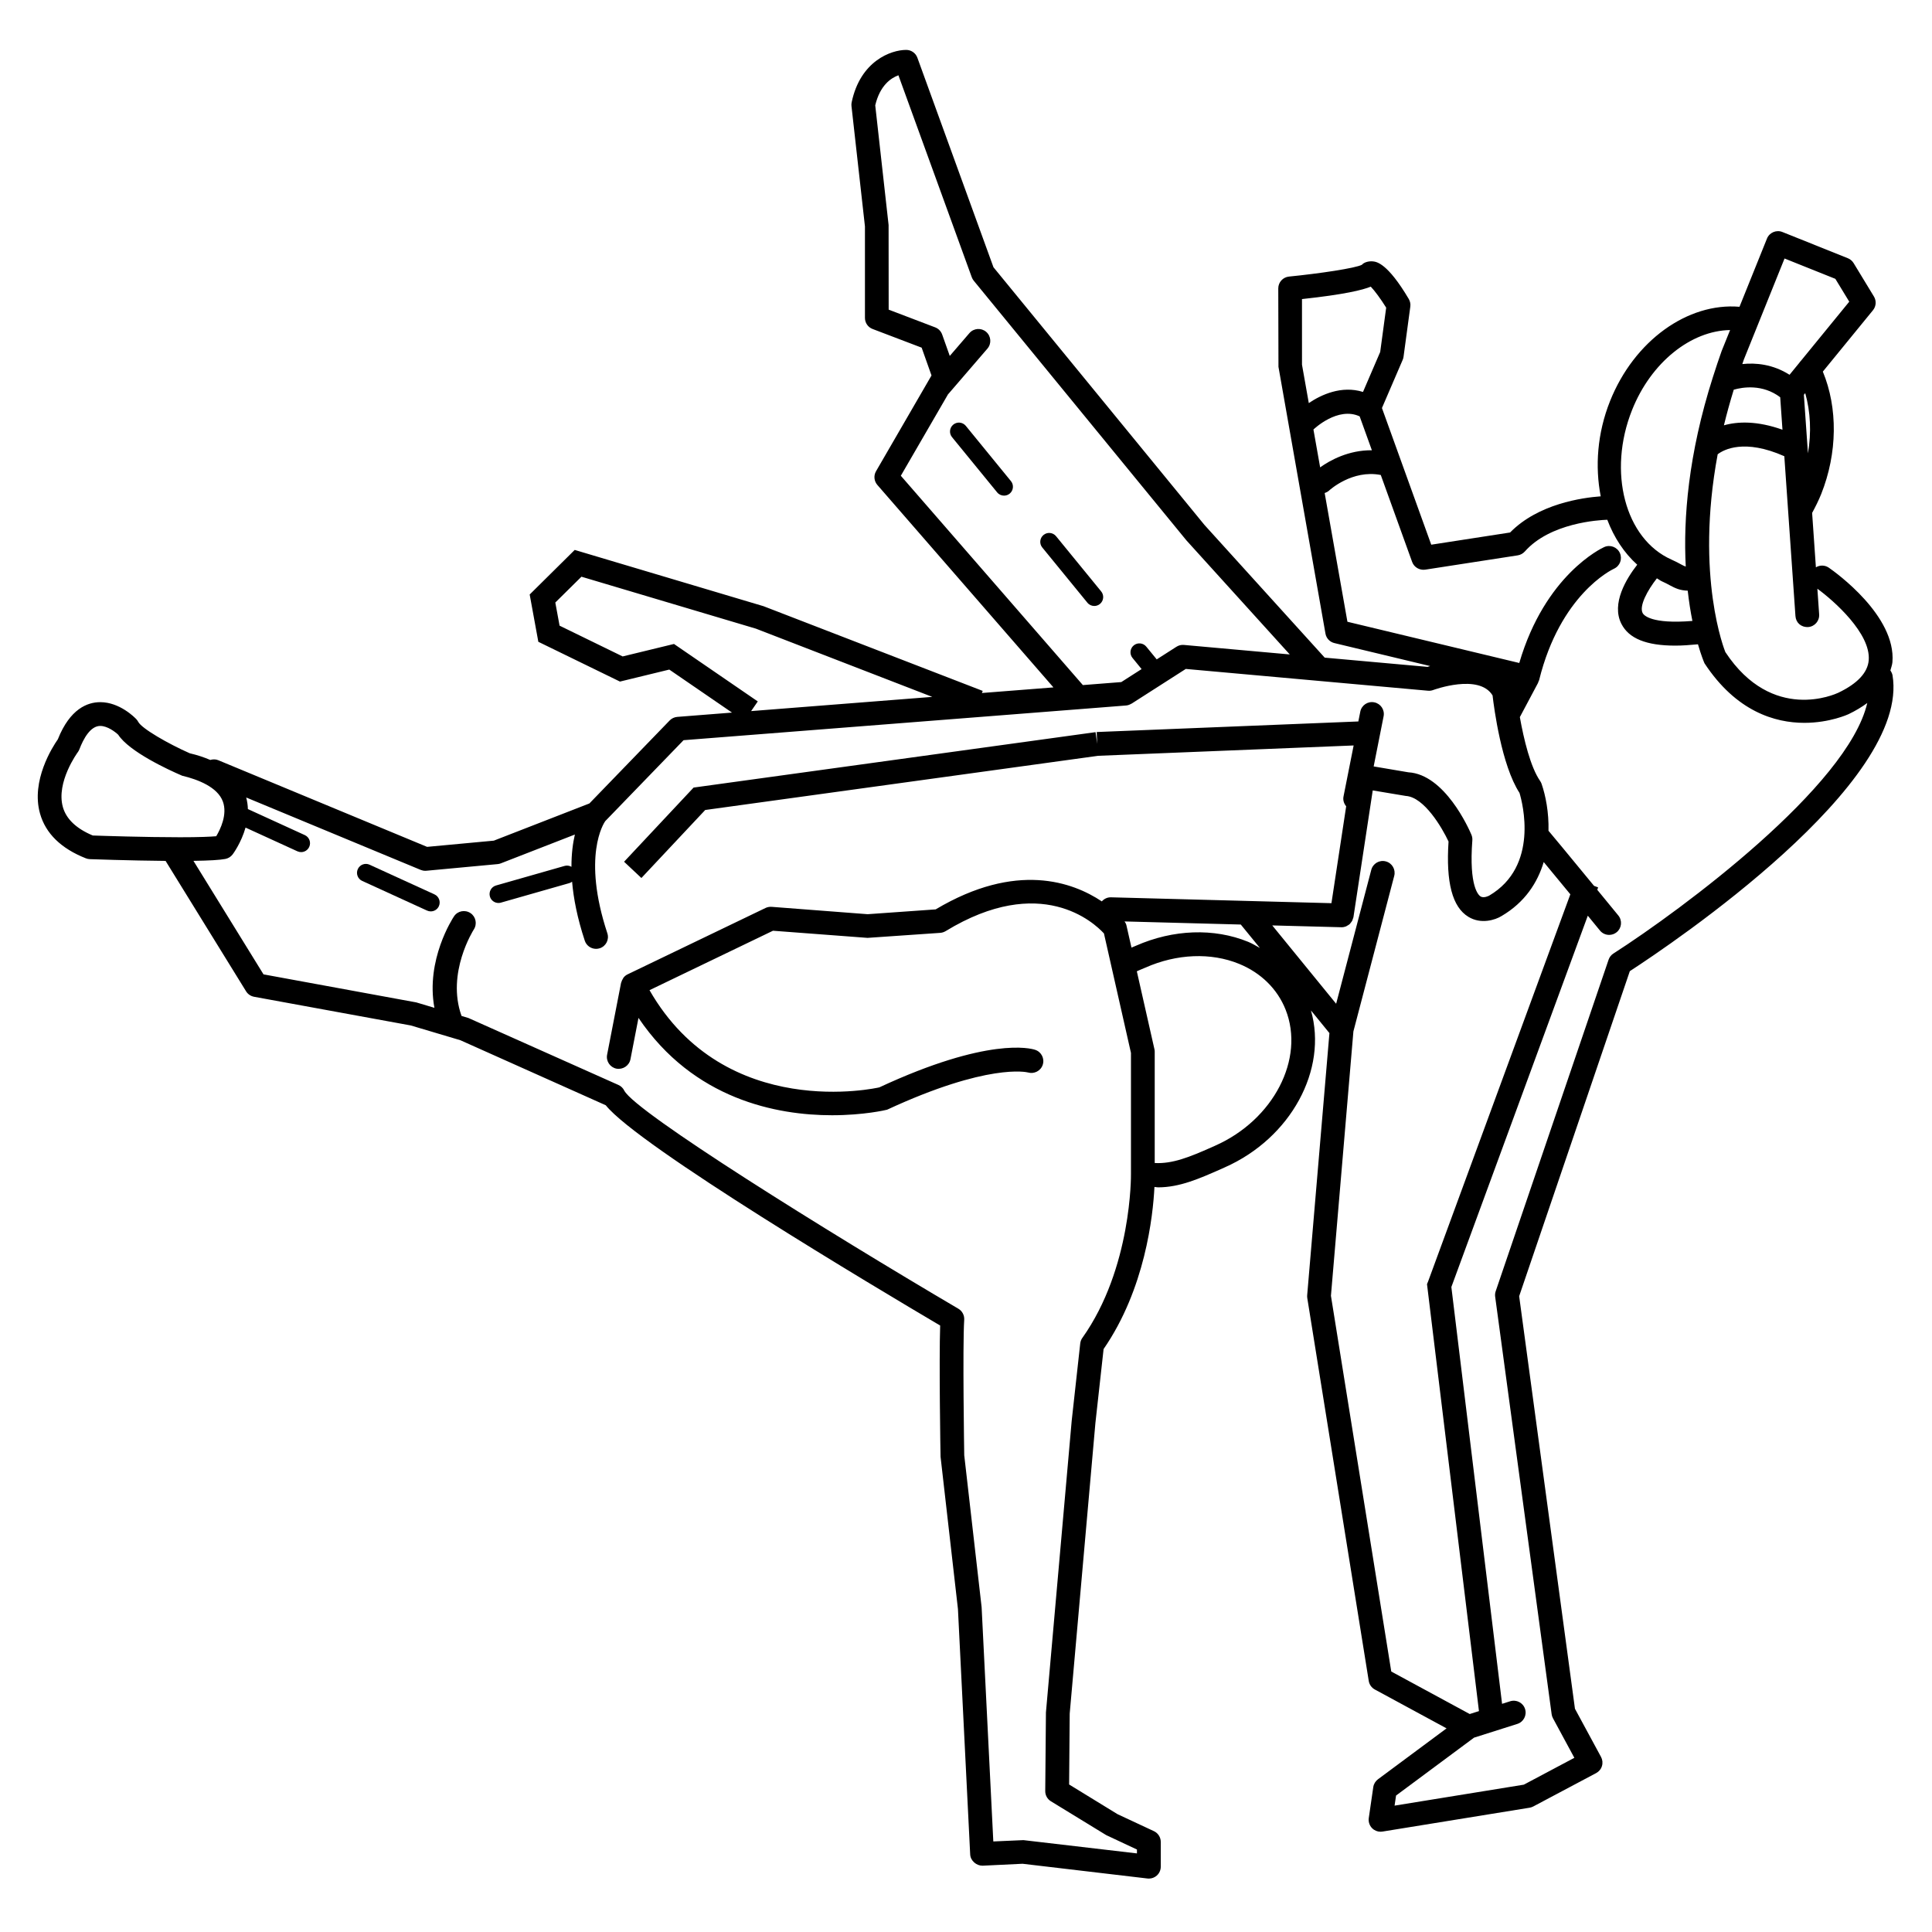
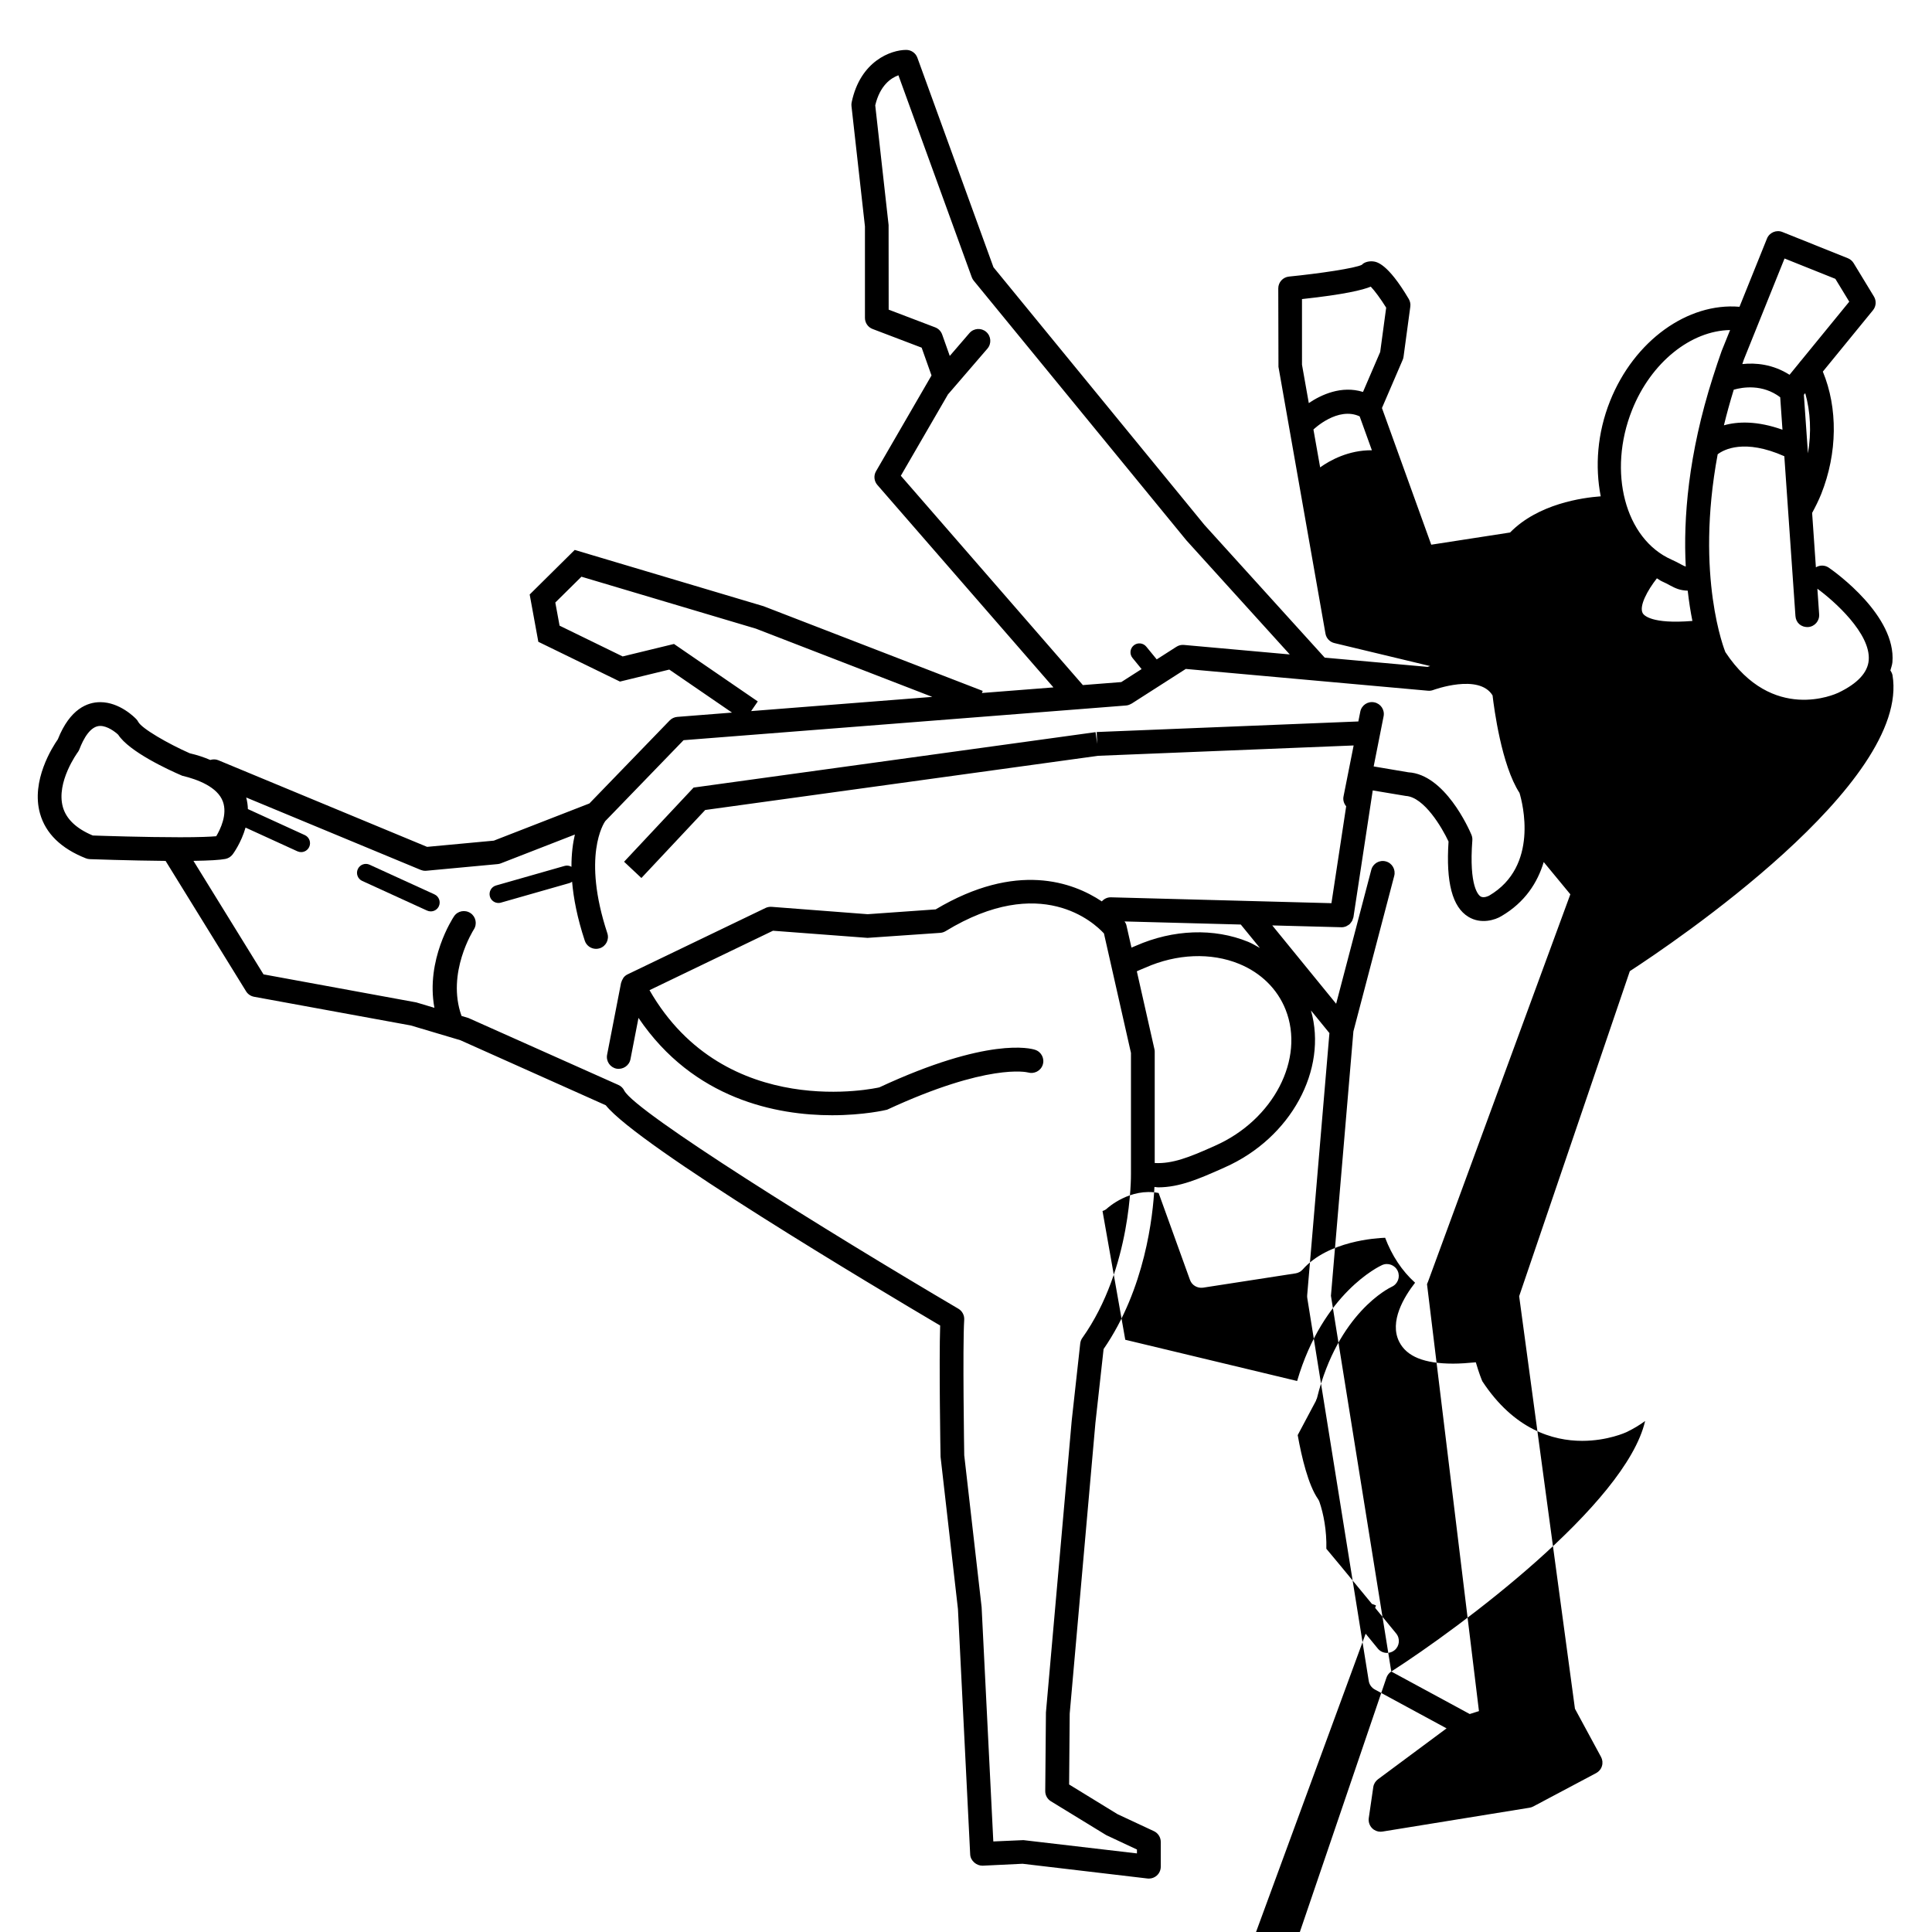
<svg xmlns="http://www.w3.org/2000/svg" fill="#000000" width="800px" height="800px" version="1.1" viewBox="144 144 512 512">
  <g>
-     <path d="m644.97 321.68c0.188-0.738 0.48-1.441 0.543-2.215 0.988-12.27-15.02-23.75-16.848-25.016-1.059-0.738-2.418-0.723-3.434-0.102l-1-14.414c0.867-1.605 1.699-3.25 2.398-4.988 4.34-10.887 4.434-22.828 0.441-32.465l13.293-16.273c0.844-1.039 0.938-2.488 0.246-3.629l-5.383-8.855c-0.352-0.578-0.887-1.031-1.52-1.289l-17.355-6.953c-1.586-0.641-3.445 0.133-4.086 1.746l-7.281 18.074c-13.715-1.16-27.922 8.973-34.316 25.016-3.394 8.52-3.992 17.344-2.461 25.215-4.863 0.352-16.57 1.977-24.02 9.586l-20.891 3.231-13.066-36.219 5.496-12.766c0.121-0.266 0.188-0.543 0.227-0.824l1.793-13.273c0.102-0.699-0.051-1.418-0.402-2.027-5.648-9.539-8.539-9.863-9.496-9.969-1.223-0.125-2.445 0.297-2.914 0.887-1.695 0.918-11.359 2.344-19.34 3.137-1.613 0.156-2.84 1.52-2.84 3.137l0.051 20.777 12.457 70.703c0.215 1.234 1.145 2.223 2.367 2.512l25.379 6.09c-0.227 0.074-0.484 0.133-0.699 0.215l-27.25-2.449-31.859-35.16-12.852-15.699-43.07-52.598-20.164-55.527c-0.445-1.242-1.637-2.07-2.961-2.07-3.992 0-12.148 2.898-14.453 13.879-0.07 0.328-0.09 0.66-0.051 0.996l3.57 31.898v24.246c0 1.309 0.805 2.481 2.027 2.941l13 4.949 2.613 7.367-14.699 25.375c-0.676 1.164-0.535 2.625 0.352 3.644l46.66 53.648-18.957 1.484 0.215-0.555-58.078-22.445-50.047-14.914-11.934 11.812 2.293 12.531 21.633 10.543 13.074-3.18 16.621 11.398-14.508 1.141c-0.77 0.062-1.48 0.398-2.016 0.949l-21.273 21.992-25.324 9.855-17.684 1.648-55.352-22.969c-0.699-0.289-1.438-0.266-2.109-0.062-1.637-0.707-3.445-1.309-5.434-1.77-5.723-2.519-12.738-6.562-13.652-8.32-0.133-0.266-0.309-0.504-0.512-0.719-0.434-0.461-4.414-4.508-9.559-4.508-3.356 0-8.012 1.719-11.246 9.855-1.371 1.957-7.18 10.969-4.711 19.68 1.492 5.269 5.586 9.266 12.16 11.852 0.332 0.133 0.68 0.203 1.039 0.215 0.121 0.008 10.48 0.379 20.07 0.465l21.336 34.566c0.465 0.754 1.234 1.277 2.117 1.441l41.527 7.602 13.125 3.906 38.547 17.242c8.613 10.809 71.762 48.422 88.621 58.379-0.316 9.391 0.07 33.395 0.105 34.77l4.609 40.367 3.242 65.012c0.082 1.727 1.707 3.023 3.281 2.996l10.605-0.512 33.102 3.906c0.125 0.02 0.246 0.023 0.371 0.023 0.77 0 1.512-0.285 2.09-0.793 0.668-0.598 1.059-1.453 1.059-2.356v-6.566c0-1.223-0.707-2.332-1.812-2.852l-9.648-4.504-12.828-7.867 0.156-18.793 6.809-76.977 2.172-19.625c10.996-15.945 13.086-35.191 13.477-42.957 0.316 0.012 0.648 0.105 0.957 0.105 5.742 0 10.977-2.324 16.848-4.918l0.836-0.379c17.559-7.766 27.305-25.953 22.836-41.582l4.894 6-5.894 69.449c-0.023 0.25-0.012 0.512 0.023 0.762l16.293 101.48c0.156 0.965 0.75 1.801 1.613 2.266l19.008 10.297-18.18 13.496c-0.668 0.496-1.121 1.242-1.242 2.07l-1.195 8.219c-0.137 0.988 0.195 1.988 0.914 2.703 0.594 0.586 1.391 0.906 2.211 0.906 0.164 0 0.34-0.012 0.504-0.043l39-6.324c0.34-0.059 0.668-0.164 0.969-0.328l16.664-8.848c0.742-0.398 1.297-1.062 1.535-1.871 0.246-0.805 0.152-1.676-0.246-2.41l-6.91-12.766-14.785-109.33 29.328-86.141c11.098-7.211 74.418-49.77 69.613-78.438-0.102-0.465-0.312-0.887-0.57-1.258zm-18.875-14.863-0.473-6.801c4.457 3.25 14.184 11.895 13.609 18.949-0.27 3.293-2.984 6.191-8.062 8.621-0.711 0.328-17.469 8.094-29.926-10.77-0.102-0.238-8.098-19.895-2.039-52.426 1.617-1.254 7.09-4.176 17.66 0.512l2.949 42.352c0.125 1.73 1.43 2.996 3.363 2.922 1.734-0.121 3.039-1.629 2.918-3.359zm-43-9.555c0.445 0.234 0.824 0.574 1.297 0.781 0.902 0.398 1.551 0.754 2.098 1.051 1.523 0.824 2.734 1.379 4.773 1.438 0.34 3.016 0.77 5.68 1.242 8.023-10.902 0.895-12.91-1.535-13.188-2.09-0.969-1.883 1.285-6.027 3.777-9.203zm20.367-49.988c2.356-0.688 7.652-1.535 12.312 2.004l0.598 8.602c-6.719-2.394-11.871-2.199-15.516-1.164 0.742-3.055 1.613-6.207 2.606-9.441zm19.664 16.863-1.082-15.512 0.359-0.441c1.406 4.953 1.66 10.438 0.723 15.953zm-6.203-51.633 13.465 5.391 3.684 6.051-12.836 15.711c-0.152 0.145-0.27 0.301-0.383 0.473l-2.606 3.191c-4.426-2.816-8.98-3.219-12.512-2.84 0.145-0.402 0.25-0.781 0.398-1.184zm-40.406 40.148c5.051-12.676 15.645-21.027 25.977-21.184l-2.25 5.578c-0.805 2.223-1.484 4.359-2.18 6.504-0.051 0.121-0.082 0.238-0.121 0.367-6.562 20.555-7.867 37.551-7.199 50.23-0.348-0.105-0.699-0.277-1.266-0.586-0.656-0.359-1.449-0.789-2.539-1.273-12.281-5.461-16.961-23.246-10.422-39.637zm-84.441 5.176c0.125-0.125 6.453-6.172 12.25-3.484l3.238 8.98c-6.152-0.07-11.141 2.684-13.711 4.535zm-3.035-34.57c11.273-1.215 16.066-2.406 18.23-3.293 1.027 1.062 2.652 3.269 4.082 5.566l-1.586 11.742-4.559 10.594c-5.711-1.781-11.098 0.75-14.363 2.953l-1.801-10.164zm-106.31 46.82 12.539-21.637c0.02-0.02 0.051-0.023 0.07-0.051l10.34-12.004c1.133-1.316 0.984-3.305-0.332-4.441-1.316-1.129-3.301-0.988-4.441 0.332l-5.207 6.047-2.016-5.676c-0.309-0.867-0.977-1.562-1.844-1.891l-12.332-4.699-0.02-22.418-3.539-31.727c1.246-5.266 4.137-7.231 6.141-7.965l19.441 53.523c0.121 0.332 0.297 0.641 0.523 0.918l43.41 53.008 12.961 15.82 27.375 30.215-28.051-2.519c-0.699-0.07-1.391 0.113-1.977 0.484l-5.227 3.344-2.766-3.375c-0.832-1.016-2.316-1.152-3.32-0.332-1.008 0.824-1.164 2.316-0.332 3.324l2.41 2.953-5.379 3.445-3.856 0.301-6.328 0.496zm-60.117 44.578-13.602 3.305-16.719-8.156-1.129-6.129 6.926-6.844 46.23 13.766 46.746 18.082-48.008 3.766 1.762-2.562zm-161.94 43.258c-1.891-6.617 3.898-14.508 3.953-14.586 0.172-0.234 0.316-0.492 0.414-0.754 1.082-2.828 2.922-6.195 5.523-6.195 1.891 0 3.918 1.531 4.766 2.332 2.883 4.465 13.242 9.281 16.953 10.863 4.144 0.988 9.379 2.984 10.789 6.859 1.234 3.414-0.668 7.344-1.77 9.176-1.52 0.133-4.402 0.27-9.867 0.27l-0.008-0.004c-9.055 0-20.254-0.371-22.84-0.461-4.352-1.824-7.008-4.344-7.914-7.5zm270.16 140.64c-0.309 0.434-0.496 0.938-0.559 1.473l-2.262 20.492-6.828 77.293-0.184 20.828c-0.012 1.109 0.559 2.141 1.5 2.715l14.656 8.969 8.148 3.816v1.031l-30.082-3.519-7.984 0.352-3.098-62.082-4.606-40.266c-0.008-0.289-0.461-28.793-0.008-35.914 0.074-1.184-0.523-2.312-1.543-2.914-34.906-20.531-85.445-52.023-88.531-57.781-0.32-0.676-0.875-1.223-1.562-1.523l-39.727-17.734-1.852-0.562c-4.086-11.391 3.176-22.777 3.25-22.898 0.949-1.449 0.559-3.406-0.887-4.359-1.461-0.957-3.406-0.574-4.359 0.875-0.359 0.535-7.539 11.555-5.188 24.238l-4.805-1.438-40.488-7.43-18.566-30.082c4.137-0.062 6.945-0.219 8.445-0.504 0.77-0.145 1.453-0.574 1.934-1.195 0.152-0.195 2.297-3.129 3.426-7.117l13.742 6.285c0.32 0.145 0.656 0.215 0.984 0.215 0.895 0 1.75-0.512 2.148-1.379 0.543-1.184 0.023-2.59-1.164-3.129l-15.09-6.902c-0.023-1.008-0.172-2.027-0.445-3.066l46.242 19.188c0.383 0.156 0.793 0.238 1.203 0.238 0.102 0 0.195 0 0.297-0.012l18.898-1.762c0.289-0.023 0.574-0.094 0.852-0.203l19.609-7.633c-0.535 2.293-0.914 5.121-0.906 8.551-0.535-0.309-1.191-0.414-1.82-0.234l-18.168 5.184c-1.254 0.359-1.977 1.668-1.625 2.922 0.297 1.039 1.242 1.715 2.266 1.715 0.215 0 0.43-0.023 0.648-0.09l18.168-5.184c0.266-0.074 0.492-0.215 0.699-0.367 0.379 4.414 1.371 9.598 3.363 15.637 0.434 1.324 1.668 2.16 2.992 2.16 0.328 0 0.656-0.051 0.984-0.156 1.656-0.543 2.551-2.324 2.004-3.973-6.746-20.449-0.926-29.191-0.566-29.707l20.762-21.461 111.05-8.703 6.234-0.492c0.496-0.039 0.938-0.215 1.34-0.453 0.031-0.02 0.074-0.02 0.113-0.039l14.363-9.195 64.172 5.773c0.473 0.051 0.965-0.023 1.418-0.195 0.125-0.043 12.117-4.445 15.707 1.441 0.391 3.356 2.363 18.488 7.141 25.84 0.801 2.652 5.203 19.445-8.043 27.219-0.012 0.008-1.379 0.75-2.266 0.227-0.527-0.328-3.125-2.562-2.191-14.906 0.039-0.504-0.051-1-0.246-1.469-0.688-1.637-7.066-15.988-16.719-16.539l-9.184-1.555 2.633-13.289c0.34-1.707-0.77-3.363-2.477-3.695-1.719-0.352-3.371 0.77-3.703 2.477l-0.516 2.59-69.336 2.801 0.133 3.148-0.43-3.117-106.53 14.688-18.422 19.656 4.59 4.309 16.91-18.023 104.16-14.363 67.68-2.738-2.684 13.52c-0.195 0.969 0.121 1.895 0.707 2.602l-3.906 25.676-58.43-1.555h-0.09c-0.938 0-1.75 0.43-2.332 1.082-7.676-5.125-22.652-10.617-44.031 2.117l-18.031 1.277-25.449-1.953c-0.543-0.031-1.109 0.059-1.605 0.301l-36.562 17.594c-0.012 0.008-0.012 0.02-0.023 0.02-0.012 0.008-0.023 0.008-0.039 0.012-0.414 0.207-0.75 0.504-1.02 0.844-0.07 0.09-0.102 0.188-0.156 0.285-0.184 0.289-0.332 0.594-0.414 0.918-0.012 0.059-0.059 0.102-0.07 0.156l-3.703 19.062c-0.332 1.707 0.789 3.363 2.492 3.695 1.68 0.297 3.356-0.781 3.695-2.492l2.129-10.965c14.637 21.672 36.758 25.801 51.281 25.801 8.395 0 14.246-1.367 14.605-1.469 26.695-12.367 36.98-9.961 37.332-9.867 1.617 0.473 3.375-0.398 3.91-2.027 0.547-1.648-0.352-3.434-2.004-3.973-1.176-0.398-12.48-3.457-41.301 9.949-0.43 0.105-40.789 9.289-60.902-25.758l32.723-15.75 25.059 1.891 19.25-1.328c0.504-0.039 0.988-0.188 1.43-0.453 25.254-15.398 39.367-2.231 41.969 0.609l7.16 31.664v32.066c0.008 0.273 0.254 24.953-12.883 43.457zm35.184-50.93-0.844 0.379c-5.906 2.621-10.441 4.465-15.16 4.207v-29.5c0-0.234-0.023-0.465-0.082-0.691l-4.66-20.617c0.25-0.121 0.484-0.227 0.789-0.352l1.5-0.629c8.32-3.68 17.383-4.035 24.82-0.988 5.781 2.363 10.152 6.668 12.312 12.117 5.18 13.039-3.203 29.23-18.676 36.074zm8.754-54.035c-9.043-3.695-19.883-3.305-29.758 1.051l-1.16 0.484-1.336-5.902c-0.082-0.379-0.277-0.711-0.492-1.031l30.797 0.82 5.07 6.215c-1.016-0.559-2.004-1.176-3.121-1.637zm37.93 193.38-15.988-99.57 5.953-70.066 10.82-41.219c0.441-1.68-0.566-3.406-2.242-3.84-1.695-0.445-3.402 0.566-3.84 2.242l-9.312 35.488-16.93-20.758 18.312 0.484h0.09 0.008c0.402 0 0.789-0.09 1.145-0.227 0.125-0.051 0.219-0.133 0.332-0.195 0.219-0.121 0.441-0.238 0.625-0.41 0.113-0.102 0.188-0.227 0.285-0.348 0.145-0.176 0.289-0.352 0.398-0.566 0.074-0.152 0.113-0.316 0.164-0.48 0.051-0.152 0.133-0.289 0.156-0.445l5.113-33.59 8.754 1.461c4.856 0.285 9.629 8.418 11.336 12.086-0.711 10.832 1 17.363 5.258 19.949 3.352 2.055 7.148 0.82 8.793-0.207 6.191-3.633 9.539-8.855 11.172-14.309 1.676 2.023 3.941 4.773 7.055 8.551l-37.691 102.59-0.293 0.719 13.766 113.15-2.445 0.773zm58.871-190.28c-0.598 0.383-1.047 0.965-1.277 1.637l-29.926 87.879c-0.152 0.461-0.203 0.949-0.133 1.441l14.965 110.63c0.051 0.379 0.164 0.738 0.352 1.078l5.668 10.484-13.395 7.117-34.246 5.555 0.391-2.676 20.668-15.34 11.473-3.641c1.656-0.523 2.574-2.293 2.047-3.953-0.523-1.656-2.281-2.57-3.953-2.047l-2.141 0.68-13.438-110.46 36.156-98.406c1.016 1.242 2.078 2.539 3.223 3.938 0.625 0.762 1.523 1.152 2.438 1.152 0.699 0 1.41-0.234 1.996-0.711 1.34-1.102 1.535-3.086 0.434-4.434-2.066-2.523-3.918-4.781-5.578-6.801l0.223-0.648-1.078-0.398c-7.43-9.043-10.73-13.012-12.074-14.605 0.121-4.844-0.754-9.312-1.828-12.426-0.094-0.27-0.227-0.535-0.391-0.773-2.551-3.672-4.32-11.016-5.371-16.922l4.836-9.094c0.039-0.074 0.031-0.156 0.062-0.234 0.07-0.164 0.172-0.309 0.215-0.492 5.586-22.613 19.164-29.191 19.824-29.5 1.582-0.719 2.285-2.574 1.574-4.156-0.711-1.586-2.582-2.305-4.164-1.582-0.66 0.297-15.648 7.324-22.5 30.715l-45.543-10.926-6.031-34.121c0.441-0.137 0.867-0.348 1.223-0.691 0.062-0.059 6.07-5.574 13.648-4.082l8.312 23.043c0.512 1.418 1.957 2.242 3.445 2.047l24.535-3.793c0.723-0.113 1.391-0.48 1.883-1.027 6.707-7.59 19.598-8.332 21.852-8.406 1.781 4.691 4.441 8.773 7.934 11.91-2.879 3.691-6.926 10.297-4.199 15.664 1.973 3.891 6.582 5.781 14.289 5.781 1.809 0 3.856-0.145 6.008-0.352 0.836 2.891 1.555 4.648 1.727 5.027 8.406 12.797 18.691 15.789 26.461 15.789 6.746 0 11.605-2.25 11.707-2.297 1.895-0.906 3.531-1.902 4.969-2.961-5.113 22.094-49.023 54.672-67.27 66.391z" />
-     <path d="m399.95 256.86c-0.832-1.016-2.316-1.152-3.32-0.332-1.008 0.824-1.164 2.316-0.332 3.324l11.953 14.629c0.465 0.574 1.145 0.867 1.828 0.867 0.527 0 1.059-0.176 1.492-0.527 1.008-0.824 1.164-2.316 0.332-3.324z" />
-     <path d="m435.82 300.73-11.953-14.629c-0.832-1.016-2.316-1.152-3.32-0.332-1.008 0.824-1.164 2.316-0.332 3.324l11.953 14.629c0.465 0.574 1.145 0.867 1.828 0.867 0.527 0 1.059-0.176 1.492-0.527 1.012-0.832 1.164-2.324 0.332-3.332z" />
+     <path d="m644.97 321.68c0.188-0.738 0.48-1.441 0.543-2.215 0.988-12.27-15.02-23.75-16.848-25.016-1.059-0.738-2.418-0.723-3.434-0.102l-1-14.414c0.867-1.605 1.699-3.25 2.398-4.988 4.34-10.887 4.434-22.828 0.441-32.465l13.293-16.273c0.844-1.039 0.938-2.488 0.246-3.629l-5.383-8.855c-0.352-0.578-0.887-1.031-1.52-1.289l-17.355-6.953c-1.586-0.641-3.445 0.133-4.086 1.746l-7.281 18.074c-13.715-1.16-27.922 8.973-34.316 25.016-3.394 8.52-3.992 17.344-2.461 25.215-4.863 0.352-16.57 1.977-24.02 9.586l-20.891 3.231-13.066-36.219 5.496-12.766c0.121-0.266 0.188-0.543 0.227-0.824l1.793-13.273c0.102-0.699-0.051-1.418-0.402-2.027-5.648-9.539-8.539-9.863-9.496-9.969-1.223-0.125-2.445 0.297-2.914 0.887-1.695 0.918-11.359 2.344-19.34 3.137-1.613 0.156-2.84 1.52-2.84 3.137l0.051 20.777 12.457 70.703c0.215 1.234 1.145 2.223 2.367 2.512l25.379 6.09c-0.227 0.074-0.484 0.133-0.699 0.215l-27.25-2.449-31.859-35.16-12.852-15.699-43.07-52.598-20.164-55.527c-0.445-1.242-1.637-2.07-2.961-2.07-3.992 0-12.148 2.898-14.453 13.879-0.07 0.328-0.09 0.66-0.051 0.996l3.57 31.898v24.246c0 1.309 0.805 2.481 2.027 2.941l13 4.949 2.613 7.367-14.699 25.375c-0.676 1.164-0.535 2.625 0.352 3.644l46.66 53.648-18.957 1.484 0.215-0.555-58.078-22.445-50.047-14.914-11.934 11.812 2.293 12.531 21.633 10.543 13.074-3.18 16.621 11.398-14.508 1.141c-0.77 0.062-1.48 0.398-2.016 0.949l-21.273 21.992-25.324 9.855-17.684 1.648-55.352-22.969c-0.699-0.289-1.438-0.266-2.109-0.062-1.637-0.707-3.445-1.309-5.434-1.77-5.723-2.519-12.738-6.562-13.652-8.32-0.133-0.266-0.309-0.504-0.512-0.719-0.434-0.461-4.414-4.508-9.559-4.508-3.356 0-8.012 1.719-11.246 9.855-1.371 1.957-7.18 10.969-4.711 19.68 1.492 5.269 5.586 9.266 12.16 11.852 0.332 0.133 0.68 0.203 1.039 0.215 0.121 0.008 10.48 0.379 20.07 0.465l21.336 34.566c0.465 0.754 1.234 1.277 2.117 1.441l41.527 7.602 13.125 3.906 38.547 17.242c8.613 10.809 71.762 48.422 88.621 58.379-0.316 9.391 0.07 33.395 0.105 34.77l4.609 40.367 3.242 65.012c0.082 1.727 1.707 3.023 3.281 2.996l10.605-0.512 33.102 3.906c0.125 0.02 0.246 0.023 0.371 0.023 0.77 0 1.512-0.285 2.09-0.793 0.668-0.598 1.059-1.453 1.059-2.356v-6.566c0-1.223-0.707-2.332-1.812-2.852l-9.648-4.504-12.828-7.867 0.156-18.793 6.809-76.977 2.172-19.625c10.996-15.945 13.086-35.191 13.477-42.957 0.316 0.012 0.648 0.105 0.957 0.105 5.742 0 10.977-2.324 16.848-4.918l0.836-0.379c17.559-7.766 27.305-25.953 22.836-41.582l4.894 6-5.894 69.449c-0.023 0.25-0.012 0.512 0.023 0.762l16.293 101.48c0.156 0.965 0.75 1.801 1.613 2.266l19.008 10.297-18.18 13.496c-0.668 0.496-1.121 1.242-1.242 2.07l-1.195 8.219c-0.137 0.988 0.195 1.988 0.914 2.703 0.594 0.586 1.391 0.906 2.211 0.906 0.164 0 0.34-0.012 0.504-0.043l39-6.324c0.34-0.059 0.668-0.164 0.969-0.328l16.664-8.848c0.742-0.398 1.297-1.062 1.535-1.871 0.246-0.805 0.152-1.676-0.246-2.41l-6.91-12.766-14.785-109.33 29.328-86.141c11.098-7.211 74.418-49.77 69.613-78.438-0.102-0.465-0.312-0.887-0.57-1.258zm-18.875-14.863-0.473-6.801c4.457 3.25 14.184 11.895 13.609 18.949-0.27 3.293-2.984 6.191-8.062 8.621-0.711 0.328-17.469 8.094-29.926-10.77-0.102-0.238-8.098-19.895-2.039-52.426 1.617-1.254 7.09-4.176 17.66 0.512l2.949 42.352c0.125 1.73 1.43 2.996 3.363 2.922 1.734-0.121 3.039-1.629 2.918-3.359zm-43-9.555c0.445 0.234 0.824 0.574 1.297 0.781 0.902 0.398 1.551 0.754 2.098 1.051 1.523 0.824 2.734 1.379 4.773 1.438 0.34 3.016 0.77 5.68 1.242 8.023-10.902 0.895-12.91-1.535-13.188-2.09-0.969-1.883 1.285-6.027 3.777-9.203zm20.367-49.988c2.356-0.688 7.652-1.535 12.312 2.004l0.598 8.602c-6.719-2.394-11.871-2.199-15.516-1.164 0.742-3.055 1.613-6.207 2.606-9.441zm19.664 16.863-1.082-15.512 0.359-0.441c1.406 4.953 1.66 10.438 0.723 15.953zm-6.203-51.633 13.465 5.391 3.684 6.051-12.836 15.711c-0.152 0.145-0.27 0.301-0.383 0.473l-2.606 3.191c-4.426-2.816-8.98-3.219-12.512-2.84 0.145-0.402 0.25-0.781 0.398-1.184zm-40.406 40.148c5.051-12.676 15.645-21.027 25.977-21.184l-2.25 5.578c-0.805 2.223-1.484 4.359-2.18 6.504-0.051 0.121-0.082 0.238-0.121 0.367-6.562 20.555-7.867 37.551-7.199 50.23-0.348-0.105-0.699-0.277-1.266-0.586-0.656-0.359-1.449-0.789-2.539-1.273-12.281-5.461-16.961-23.246-10.422-39.637zm-84.441 5.176c0.125-0.125 6.453-6.172 12.25-3.484l3.238 8.98c-6.152-0.07-11.141 2.684-13.711 4.535zm-3.035-34.57c11.273-1.215 16.066-2.406 18.23-3.293 1.027 1.062 2.652 3.269 4.082 5.566l-1.586 11.742-4.559 10.594c-5.711-1.781-11.098 0.75-14.363 2.953l-1.801-10.164zm-106.31 46.82 12.539-21.637c0.02-0.02 0.051-0.023 0.07-0.051l10.34-12.004c1.133-1.316 0.984-3.305-0.332-4.441-1.316-1.129-3.301-0.988-4.441 0.332l-5.207 6.047-2.016-5.676c-0.309-0.867-0.977-1.562-1.844-1.891l-12.332-4.699-0.02-22.418-3.539-31.727c1.246-5.266 4.137-7.231 6.141-7.965l19.441 53.523c0.121 0.332 0.297 0.641 0.523 0.918l43.41 53.008 12.961 15.82 27.375 30.215-28.051-2.519c-0.699-0.07-1.391 0.113-1.977 0.484l-5.227 3.344-2.766-3.375c-0.832-1.016-2.316-1.152-3.32-0.332-1.008 0.824-1.164 2.316-0.332 3.324l2.41 2.953-5.379 3.445-3.856 0.301-6.328 0.496zm-60.117 44.578-13.602 3.305-16.719-8.156-1.129-6.129 6.926-6.844 46.23 13.766 46.746 18.082-48.008 3.766 1.762-2.562zm-161.94 43.258c-1.891-6.617 3.898-14.508 3.953-14.586 0.172-0.234 0.316-0.492 0.414-0.754 1.082-2.828 2.922-6.195 5.523-6.195 1.891 0 3.918 1.531 4.766 2.332 2.883 4.465 13.242 9.281 16.953 10.863 4.144 0.988 9.379 2.984 10.789 6.859 1.234 3.414-0.668 7.344-1.77 9.176-1.52 0.133-4.402 0.27-9.867 0.27l-0.008-0.004c-9.055 0-20.254-0.371-22.84-0.461-4.352-1.824-7.008-4.344-7.914-7.5zm270.16 140.64c-0.309 0.434-0.496 0.938-0.559 1.473l-2.262 20.492-6.828 77.293-0.184 20.828c-0.012 1.109 0.559 2.141 1.5 2.715l14.656 8.969 8.148 3.816v1.031l-30.082-3.519-7.984 0.352-3.098-62.082-4.606-40.266c-0.008-0.289-0.461-28.793-0.008-35.914 0.074-1.184-0.523-2.312-1.543-2.914-34.906-20.531-85.445-52.023-88.531-57.781-0.32-0.676-0.875-1.223-1.562-1.523l-39.727-17.734-1.852-0.562c-4.086-11.391 3.176-22.777 3.25-22.898 0.949-1.449 0.559-3.406-0.887-4.359-1.461-0.957-3.406-0.574-4.359 0.875-0.359 0.535-7.539 11.555-5.188 24.238l-4.805-1.438-40.488-7.43-18.566-30.082c4.137-0.062 6.945-0.219 8.445-0.504 0.77-0.145 1.453-0.574 1.934-1.195 0.152-0.195 2.297-3.129 3.426-7.117l13.742 6.285c0.32 0.145 0.656 0.215 0.984 0.215 0.895 0 1.75-0.512 2.148-1.379 0.543-1.184 0.023-2.59-1.164-3.129l-15.09-6.902c-0.023-1.008-0.172-2.027-0.445-3.066l46.242 19.188c0.383 0.156 0.793 0.238 1.203 0.238 0.102 0 0.195 0 0.297-0.012l18.898-1.762c0.289-0.023 0.574-0.094 0.852-0.203l19.609-7.633c-0.535 2.293-0.914 5.121-0.906 8.551-0.535-0.309-1.191-0.414-1.82-0.234l-18.168 5.184c-1.254 0.359-1.977 1.668-1.625 2.922 0.297 1.039 1.242 1.715 2.266 1.715 0.215 0 0.43-0.023 0.648-0.09l18.168-5.184c0.266-0.074 0.492-0.215 0.699-0.367 0.379 4.414 1.371 9.598 3.363 15.637 0.434 1.324 1.668 2.16 2.992 2.16 0.328 0 0.656-0.051 0.984-0.156 1.656-0.543 2.551-2.324 2.004-3.973-6.746-20.449-0.926-29.191-0.566-29.707l20.762-21.461 111.05-8.703 6.234-0.492c0.496-0.039 0.938-0.215 1.34-0.453 0.031-0.02 0.074-0.02 0.113-0.039l14.363-9.195 64.172 5.773c0.473 0.051 0.965-0.023 1.418-0.195 0.125-0.043 12.117-4.445 15.707 1.441 0.391 3.356 2.363 18.488 7.141 25.84 0.801 2.652 5.203 19.445-8.043 27.219-0.012 0.008-1.379 0.75-2.266 0.227-0.527-0.328-3.125-2.562-2.191-14.906 0.039-0.504-0.051-1-0.246-1.469-0.688-1.637-7.066-15.988-16.719-16.539l-9.184-1.555 2.633-13.289c0.34-1.707-0.77-3.363-2.477-3.695-1.719-0.352-3.371 0.77-3.703 2.477l-0.516 2.59-69.336 2.801 0.133 3.148-0.43-3.117-106.53 14.688-18.422 19.656 4.59 4.309 16.91-18.023 104.16-14.363 67.68-2.738-2.684 13.52c-0.195 0.969 0.121 1.895 0.707 2.602l-3.906 25.676-58.43-1.555h-0.09c-0.938 0-1.75 0.43-2.332 1.082-7.676-5.125-22.652-10.617-44.031 2.117l-18.031 1.277-25.449-1.953c-0.543-0.031-1.109 0.059-1.605 0.301l-36.562 17.594c-0.012 0.008-0.012 0.02-0.023 0.02-0.012 0.008-0.023 0.008-0.039 0.012-0.414 0.207-0.75 0.504-1.02 0.844-0.07 0.09-0.102 0.188-0.156 0.285-0.184 0.289-0.332 0.594-0.414 0.918-0.012 0.059-0.059 0.102-0.07 0.156l-3.703 19.062c-0.332 1.707 0.789 3.363 2.492 3.695 1.68 0.297 3.356-0.781 3.695-2.492l2.129-10.965c14.637 21.672 36.758 25.801 51.281 25.801 8.395 0 14.246-1.367 14.605-1.469 26.695-12.367 36.98-9.961 37.332-9.867 1.617 0.473 3.375-0.398 3.91-2.027 0.547-1.648-0.352-3.434-2.004-3.973-1.176-0.398-12.48-3.457-41.301 9.949-0.43 0.105-40.789 9.289-60.902-25.758l32.723-15.75 25.059 1.891 19.25-1.328c0.504-0.039 0.988-0.188 1.43-0.453 25.254-15.398 39.367-2.231 41.969 0.609l7.16 31.664v32.066c0.008 0.273 0.254 24.953-12.883 43.457zm35.184-50.93-0.844 0.379c-5.906 2.621-10.441 4.465-15.16 4.207v-29.5c0-0.234-0.023-0.465-0.082-0.691l-4.66-20.617c0.25-0.121 0.484-0.227 0.789-0.352l1.5-0.629c8.32-3.68 17.383-4.035 24.82-0.988 5.781 2.363 10.152 6.668 12.312 12.117 5.18 13.039-3.203 29.23-18.676 36.074zm8.754-54.035c-9.043-3.695-19.883-3.305-29.758 1.051l-1.16 0.484-1.336-5.902c-0.082-0.379-0.277-0.711-0.492-1.031l30.797 0.82 5.07 6.215c-1.016-0.559-2.004-1.176-3.121-1.637zm37.93 193.38-15.988-99.57 5.953-70.066 10.82-41.219c0.441-1.68-0.566-3.406-2.242-3.84-1.695-0.445-3.402 0.566-3.84 2.242l-9.312 35.488-16.93-20.758 18.312 0.484h0.09 0.008c0.402 0 0.789-0.09 1.145-0.227 0.125-0.051 0.219-0.133 0.332-0.195 0.219-0.121 0.441-0.238 0.625-0.41 0.113-0.102 0.188-0.227 0.285-0.348 0.145-0.176 0.289-0.352 0.398-0.566 0.074-0.152 0.113-0.316 0.164-0.48 0.051-0.152 0.133-0.289 0.156-0.445l5.113-33.59 8.754 1.461c4.856 0.285 9.629 8.418 11.336 12.086-0.711 10.832 1 17.363 5.258 19.949 3.352 2.055 7.148 0.82 8.793-0.207 6.191-3.633 9.539-8.855 11.172-14.309 1.676 2.023 3.941 4.773 7.055 8.551l-37.691 102.59-0.293 0.719 13.766 113.15-2.445 0.773zc-0.598 0.383-1.047 0.965-1.277 1.637l-29.926 87.879c-0.152 0.461-0.203 0.949-0.133 1.441l14.965 110.63c0.051 0.379 0.164 0.738 0.352 1.078l5.668 10.484-13.395 7.117-34.246 5.555 0.391-2.676 20.668-15.34 11.473-3.641c1.656-0.523 2.574-2.293 2.047-3.953-0.523-1.656-2.281-2.57-3.953-2.047l-2.141 0.68-13.438-110.46 36.156-98.406c1.016 1.242 2.078 2.539 3.223 3.938 0.625 0.762 1.523 1.152 2.438 1.152 0.699 0 1.41-0.234 1.996-0.711 1.34-1.102 1.535-3.086 0.434-4.434-2.066-2.523-3.918-4.781-5.578-6.801l0.223-0.648-1.078-0.398c-7.43-9.043-10.73-13.012-12.074-14.605 0.121-4.844-0.754-9.312-1.828-12.426-0.094-0.27-0.227-0.535-0.391-0.773-2.551-3.672-4.32-11.016-5.371-16.922l4.836-9.094c0.039-0.074 0.031-0.156 0.062-0.234 0.07-0.164 0.172-0.309 0.215-0.492 5.586-22.613 19.164-29.191 19.824-29.5 1.582-0.719 2.285-2.574 1.574-4.156-0.711-1.586-2.582-2.305-4.164-1.582-0.66 0.297-15.648 7.324-22.5 30.715l-45.543-10.926-6.031-34.121c0.441-0.137 0.867-0.348 1.223-0.691 0.062-0.059 6.07-5.574 13.648-4.082l8.312 23.043c0.512 1.418 1.957 2.242 3.445 2.047l24.535-3.793c0.723-0.113 1.391-0.48 1.883-1.027 6.707-7.59 19.598-8.332 21.852-8.406 1.781 4.691 4.441 8.773 7.934 11.91-2.879 3.691-6.926 10.297-4.199 15.664 1.973 3.891 6.582 5.781 14.289 5.781 1.809 0 3.856-0.145 6.008-0.352 0.836 2.891 1.555 4.648 1.727 5.027 8.406 12.797 18.691 15.789 26.461 15.789 6.746 0 11.605-2.25 11.707-2.297 1.895-0.906 3.531-1.902 4.969-2.961-5.113 22.094-49.023 54.672-67.27 66.391z" />
    <path d="m259.14 381.02-17.188-7.859c-1.184-0.555-2.594-0.023-3.129 1.164-0.543 1.184-0.023 2.59 1.164 3.129l17.188 7.859c0.32 0.145 0.656 0.215 0.984 0.215 0.895 0 1.75-0.512 2.148-1.379 0.535-1.188 0.016-2.586-1.168-3.129z" />
  </g>
</svg>